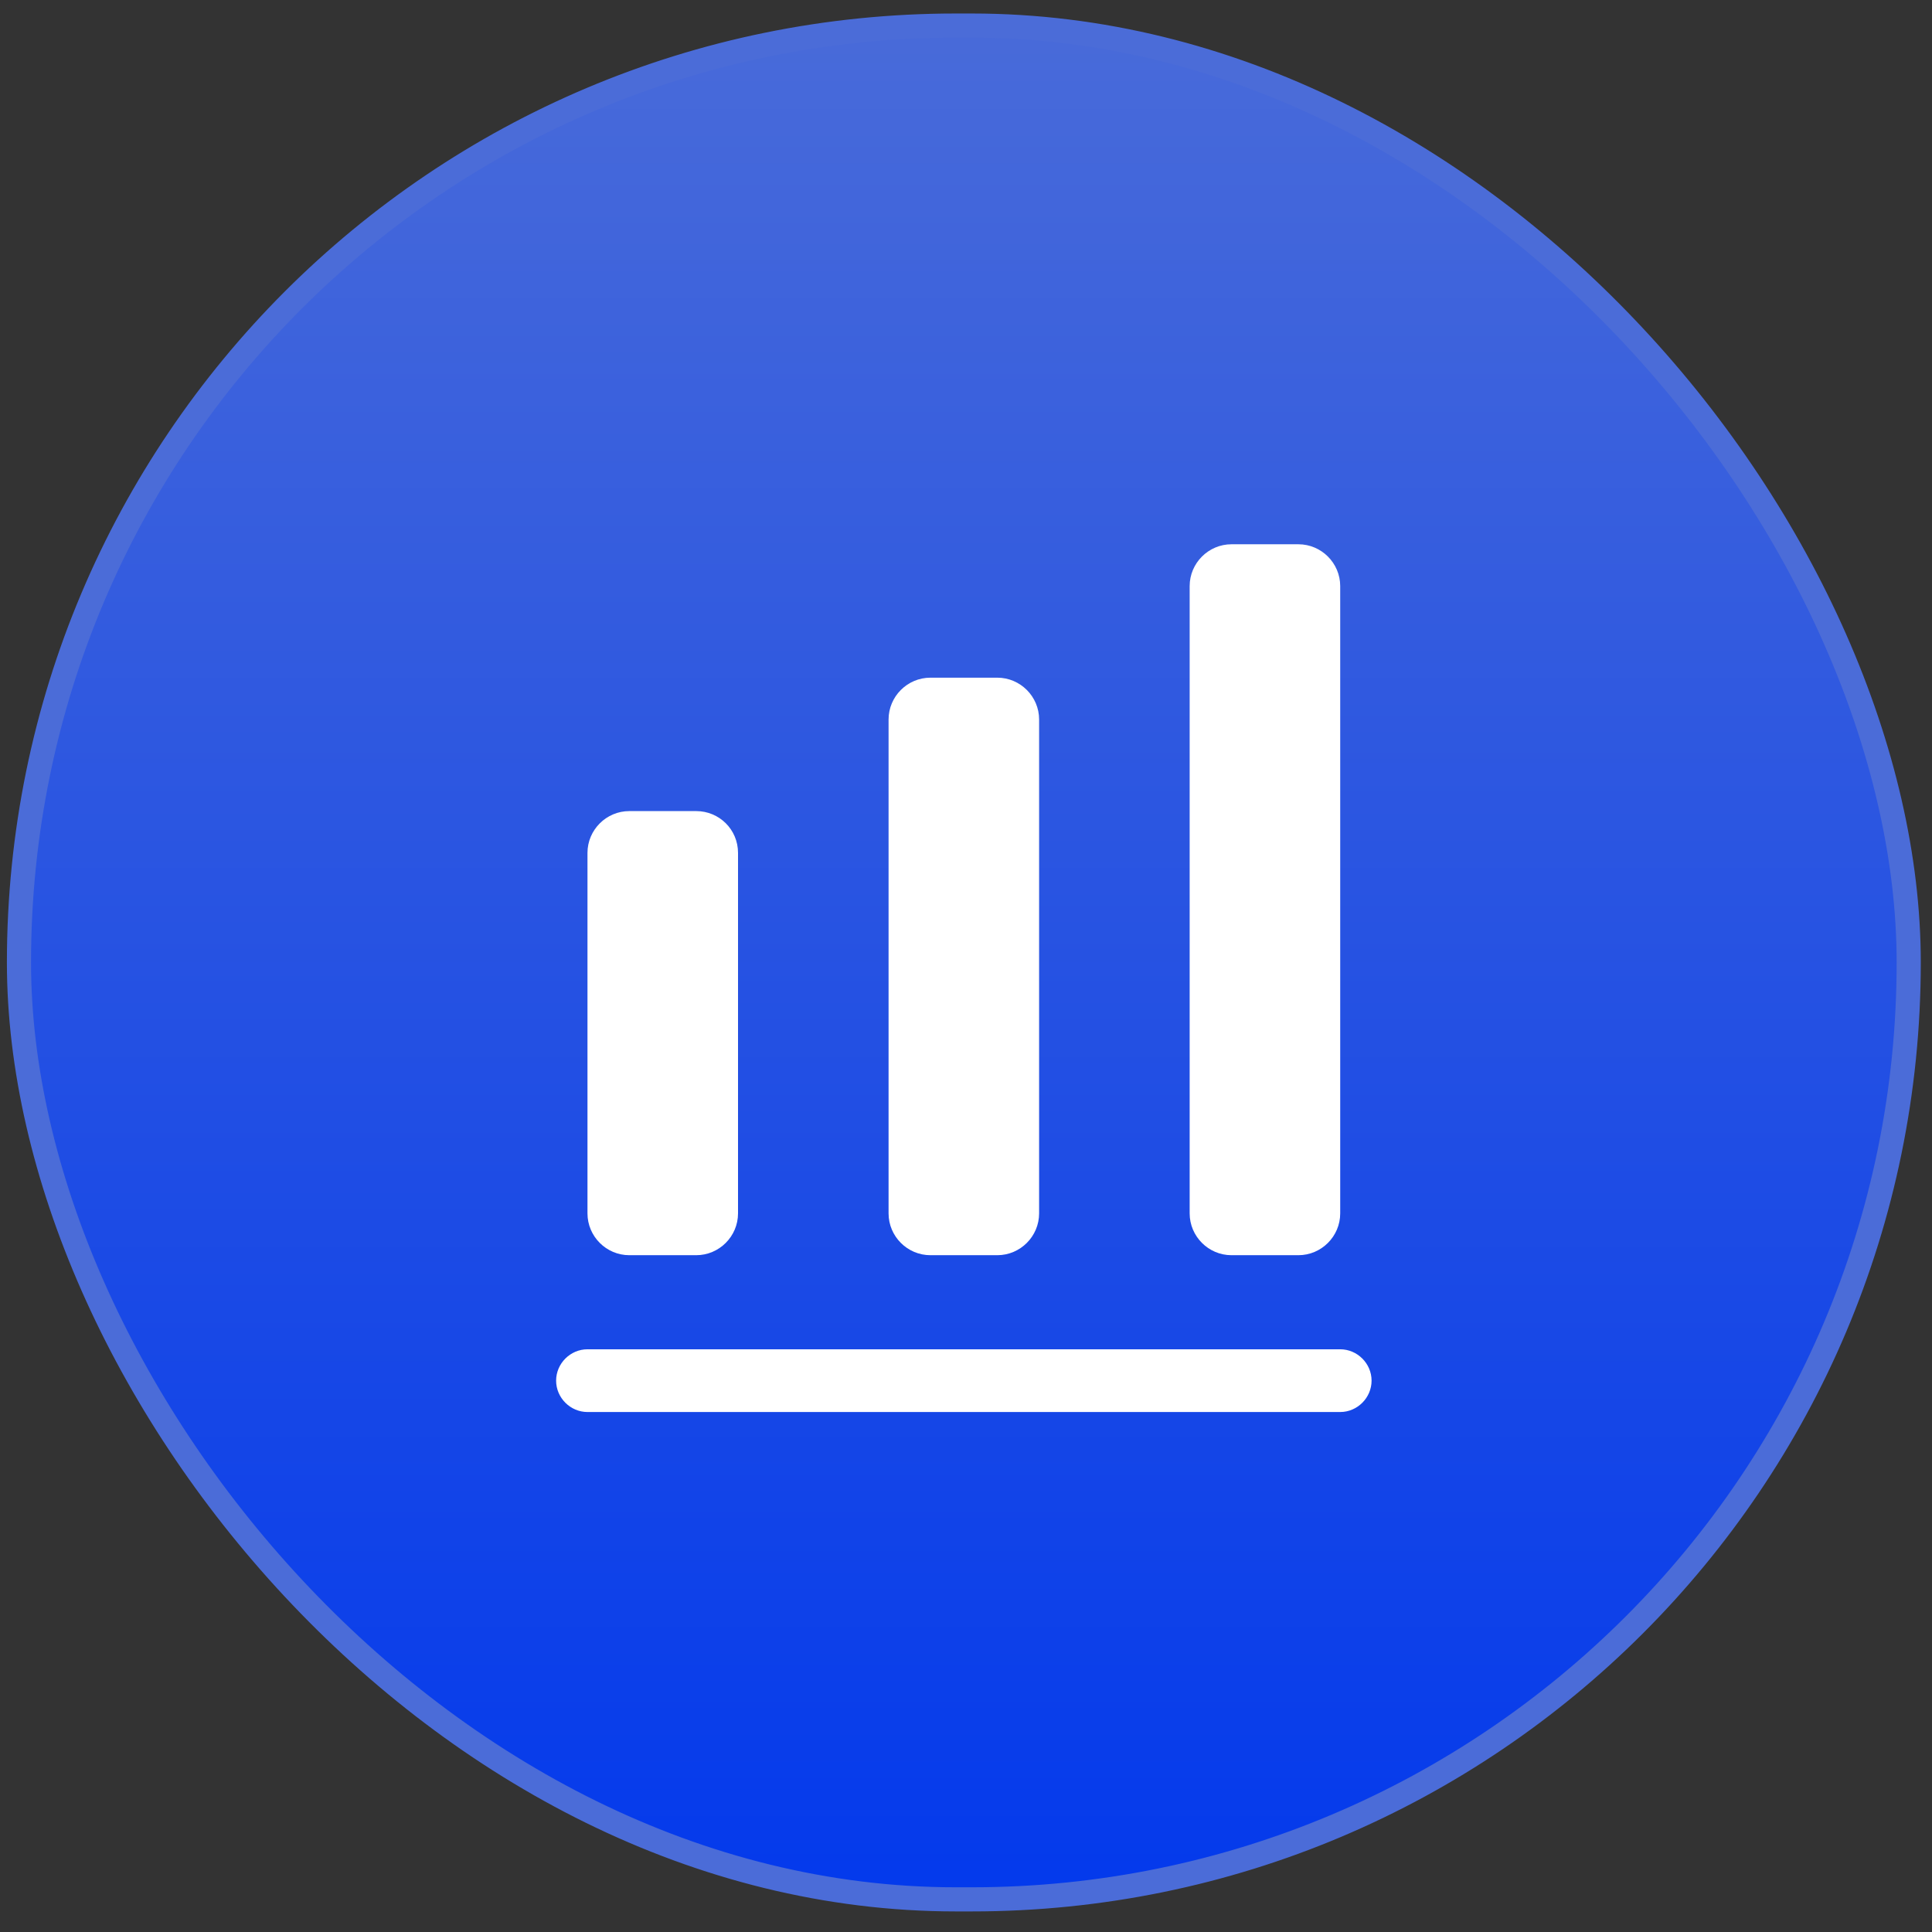
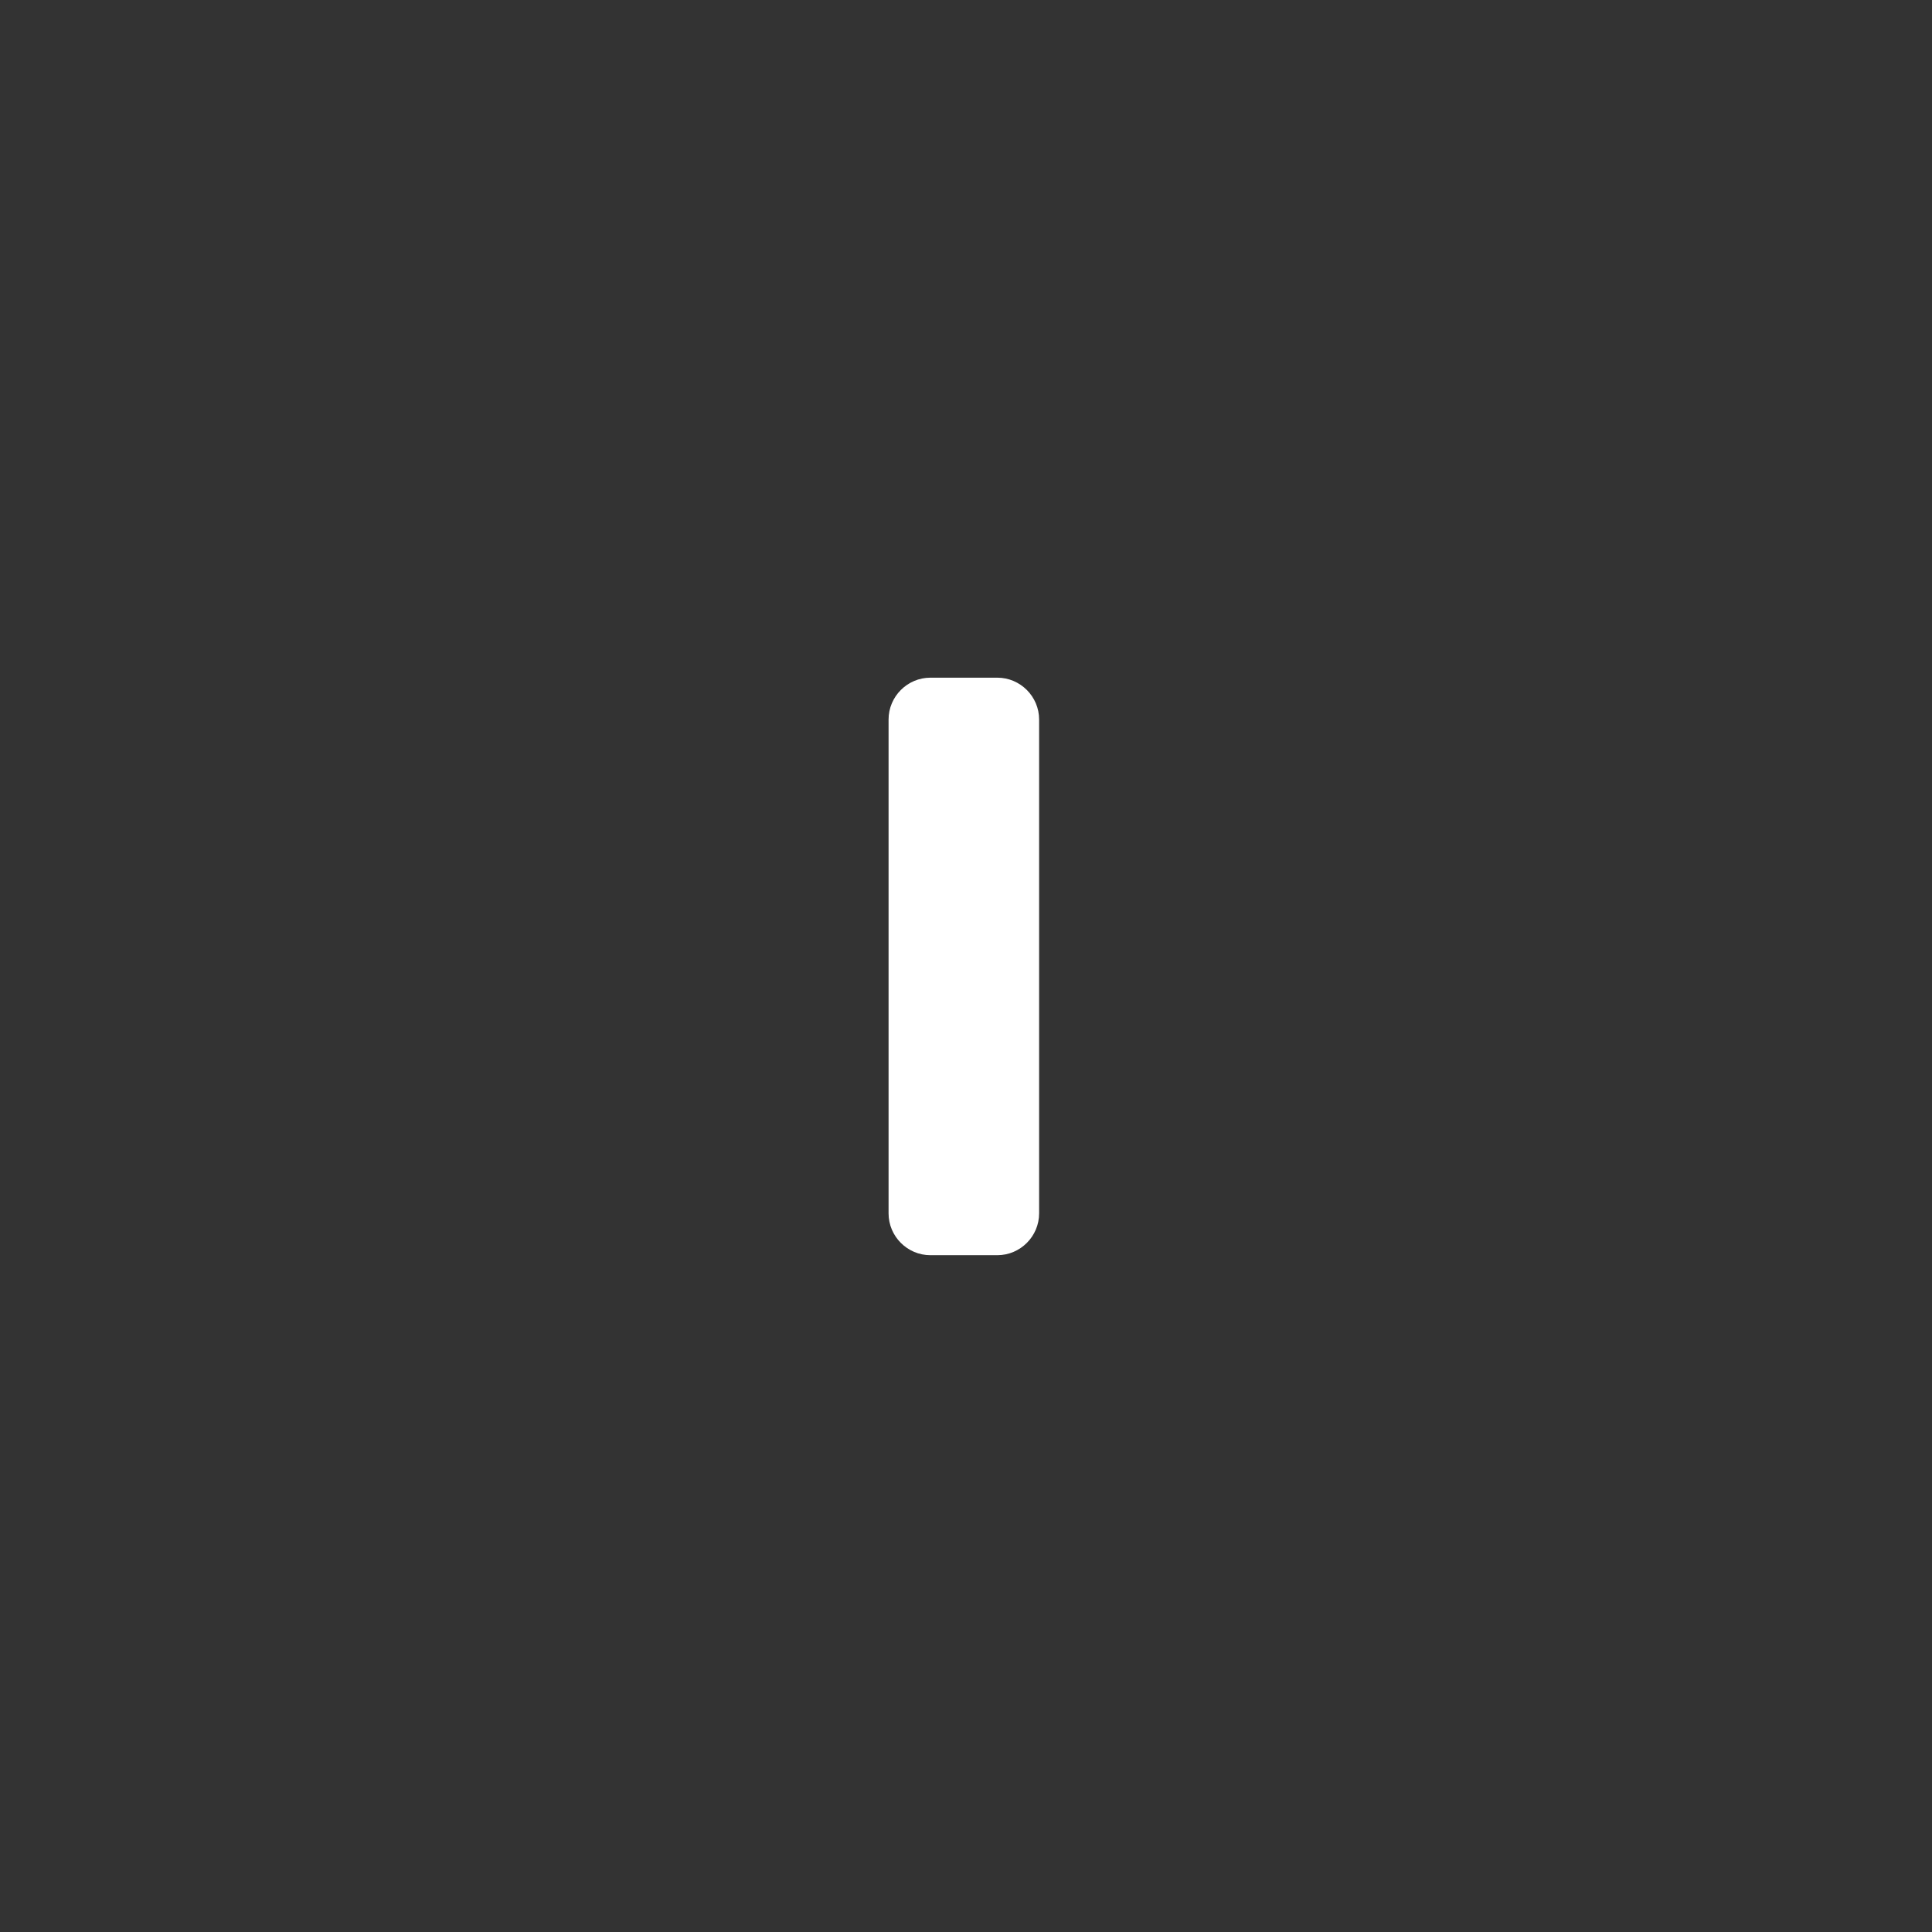
<svg xmlns="http://www.w3.org/2000/svg" width="77" height="77" viewBox="0 0 77 77" fill="none">
  <rect x="0" y="0" width="77" height="77" fill="#333333" stroke="none" />
-   <rect x="0.756" y="1.019" width="75.316" height="74.68" rx="37.34" fill="url(#paint0_linear_11_1905)" />
-   <rect x="0.756" y="1.019" width="75.316" height="74.68" rx="37.34" stroke="#4B6CD8" stroke-width="0.962" />
-   <path d="M53.414 56.276H23.414C22.731 56.276 22.164 55.709 22.164 55.026C22.164 54.342 22.731 53.776 23.414 53.776H53.414C54.097 53.776 54.664 54.342 54.664 55.026C54.664 55.709 54.097 56.276 53.414 56.276Z" fill="white" />
-   <path d="M27.747 32.326H25.081C24.164 32.326 23.414 33.076 23.414 33.992V48.359C23.414 49.276 24.164 50.026 25.081 50.026H27.747C28.664 50.026 29.414 49.276 29.414 48.359V33.992C29.414 33.059 28.664 32.326 27.747 32.326Z" fill="white" />
  <path d="M39.747 27.009H37.081C36.164 27.009 35.414 27.759 35.414 28.676V48.359C35.414 49.276 36.164 50.026 37.081 50.026H39.747C40.664 50.026 41.414 49.276 41.414 48.359V28.676C41.414 27.759 40.664 27.009 39.747 27.009Z" fill="white" />
-   <path d="M51.747 21.692H49.081C48.164 21.692 47.414 22.442 47.414 23.359V48.359C47.414 49.276 48.164 50.026 49.081 50.026H51.747C52.664 50.026 53.414 49.276 53.414 48.359V23.359C53.414 22.442 52.664 21.692 51.747 21.692Z" fill="white" />
  <defs>
    <linearGradient id="paint0_linear_11_1905" x1="38.414" y1="0.538" x2="38.414" y2="76.179" gradientUnits="userSpaceOnUse">
      <stop stop-color="#496BD9" />
      <stop offset="1" stop-color="#0339EC" />
    </linearGradient>
  </defs>
</svg>